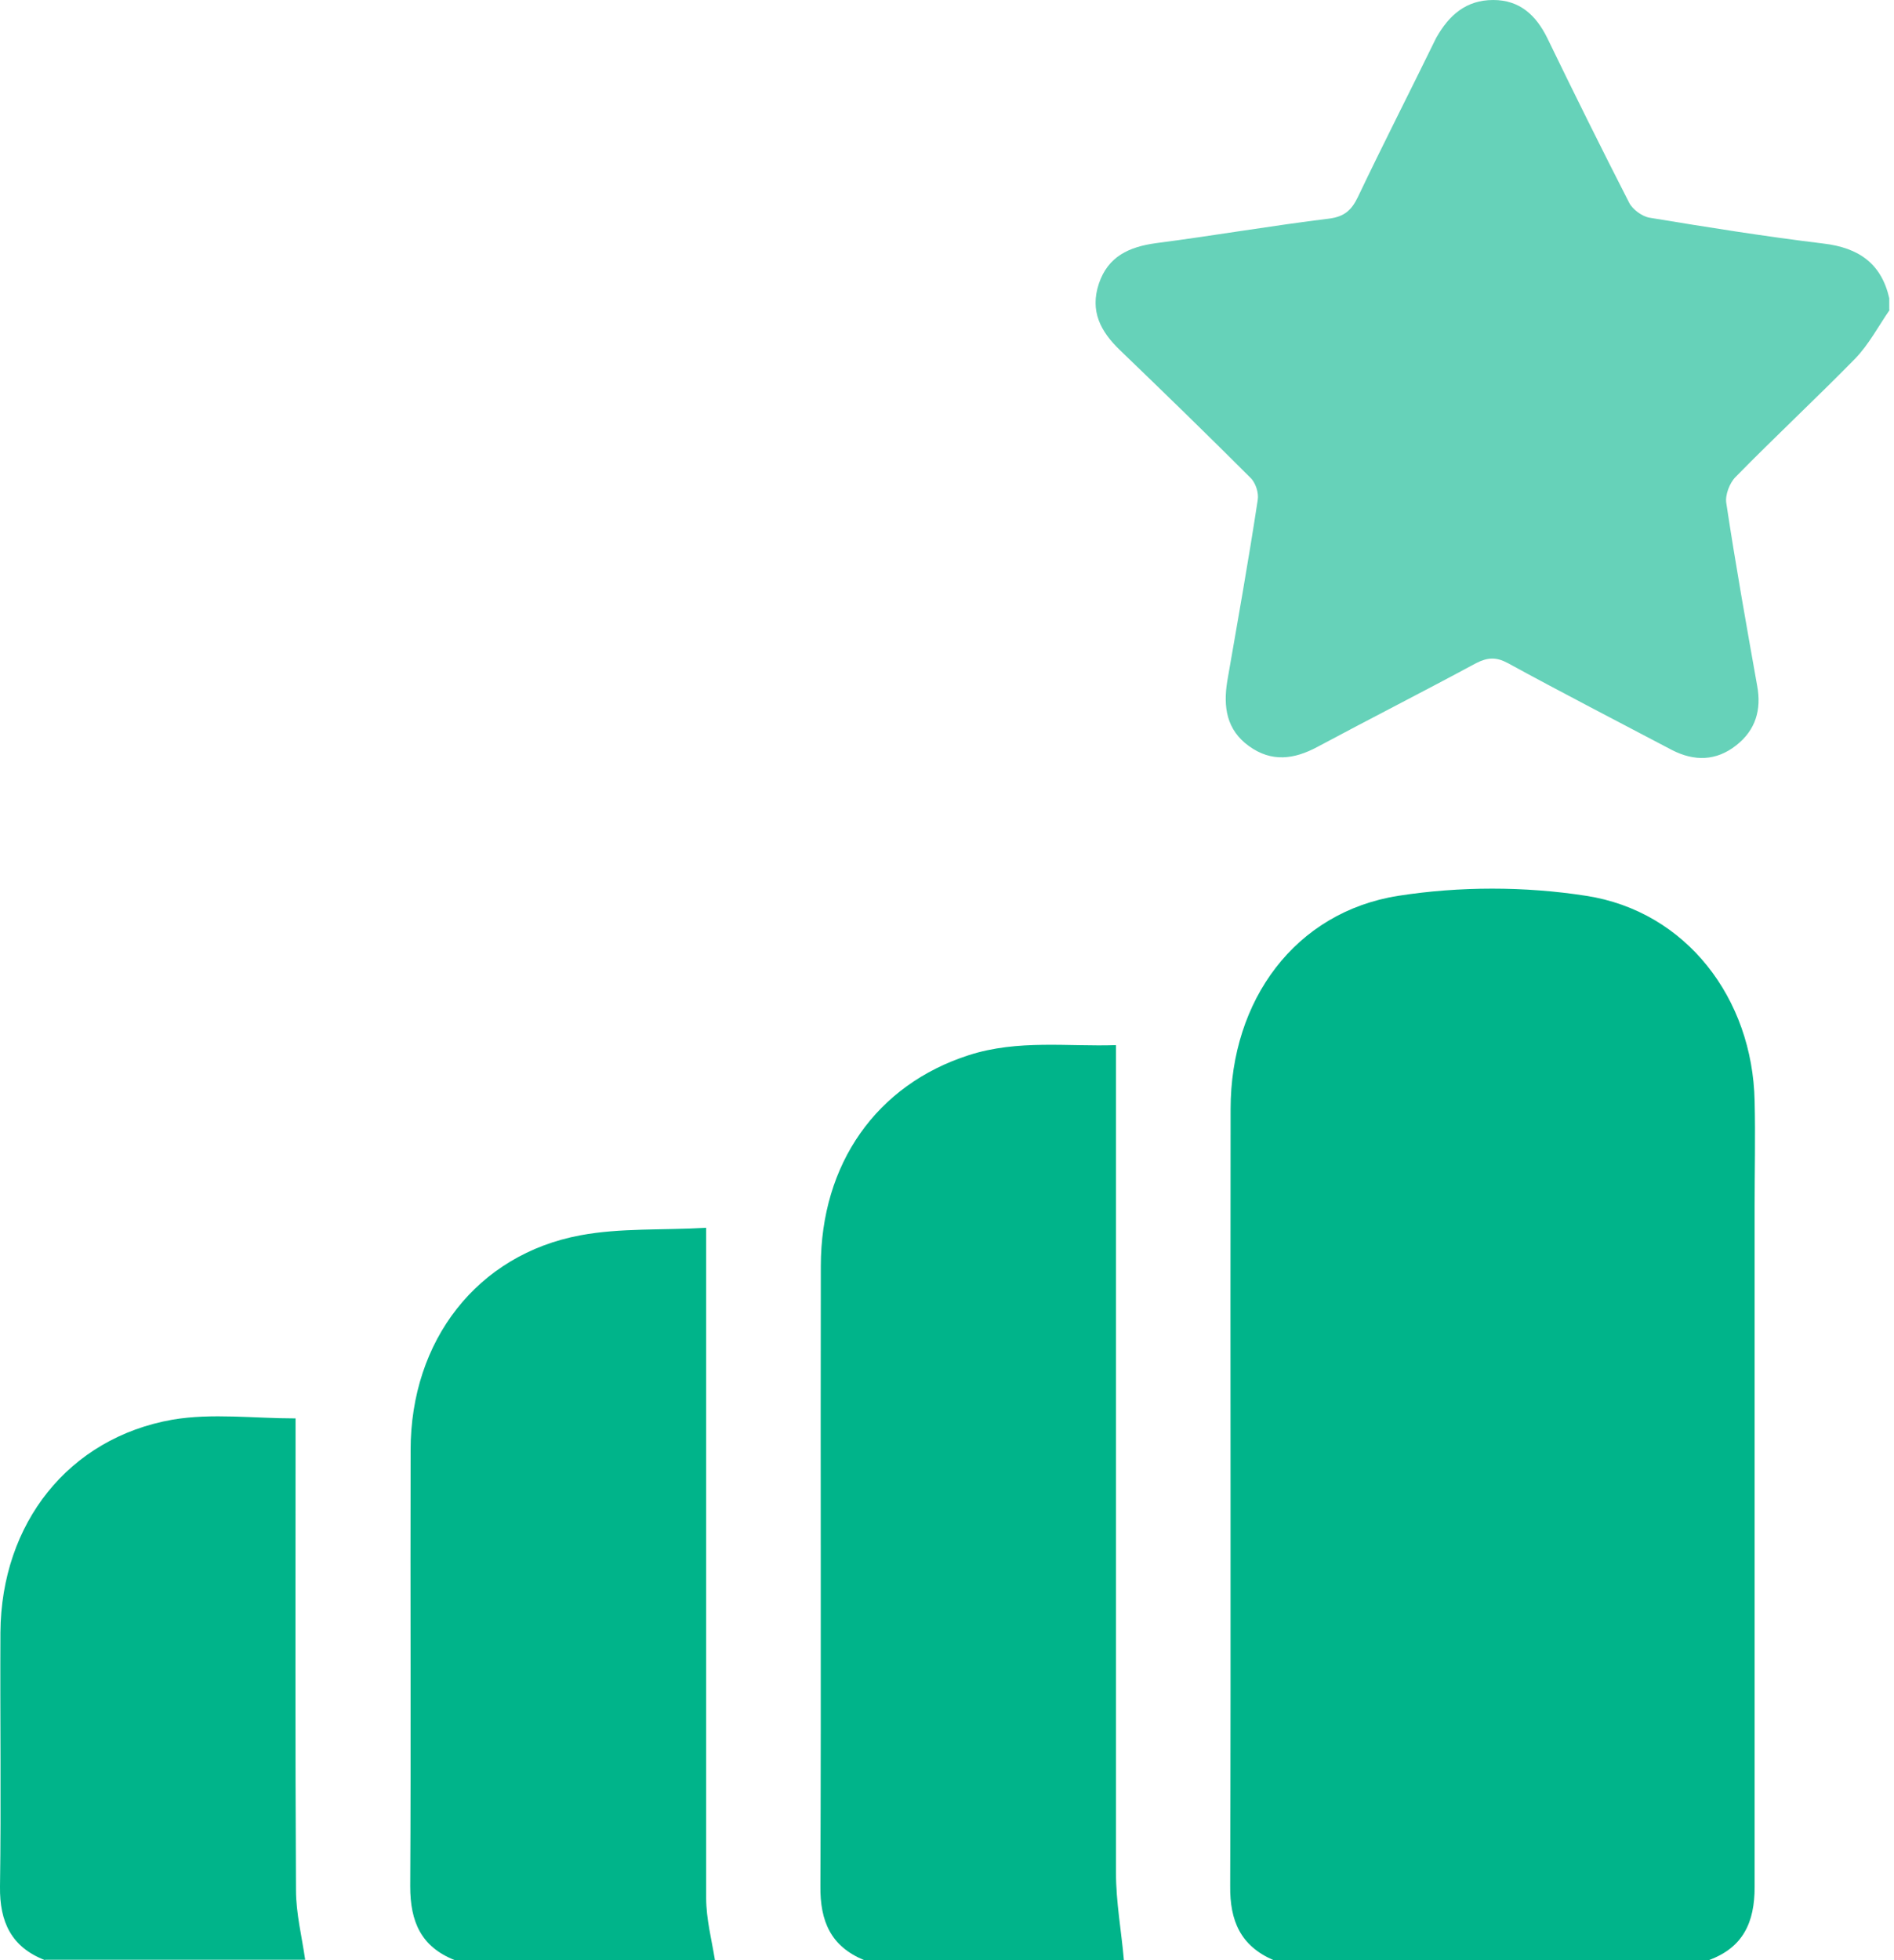
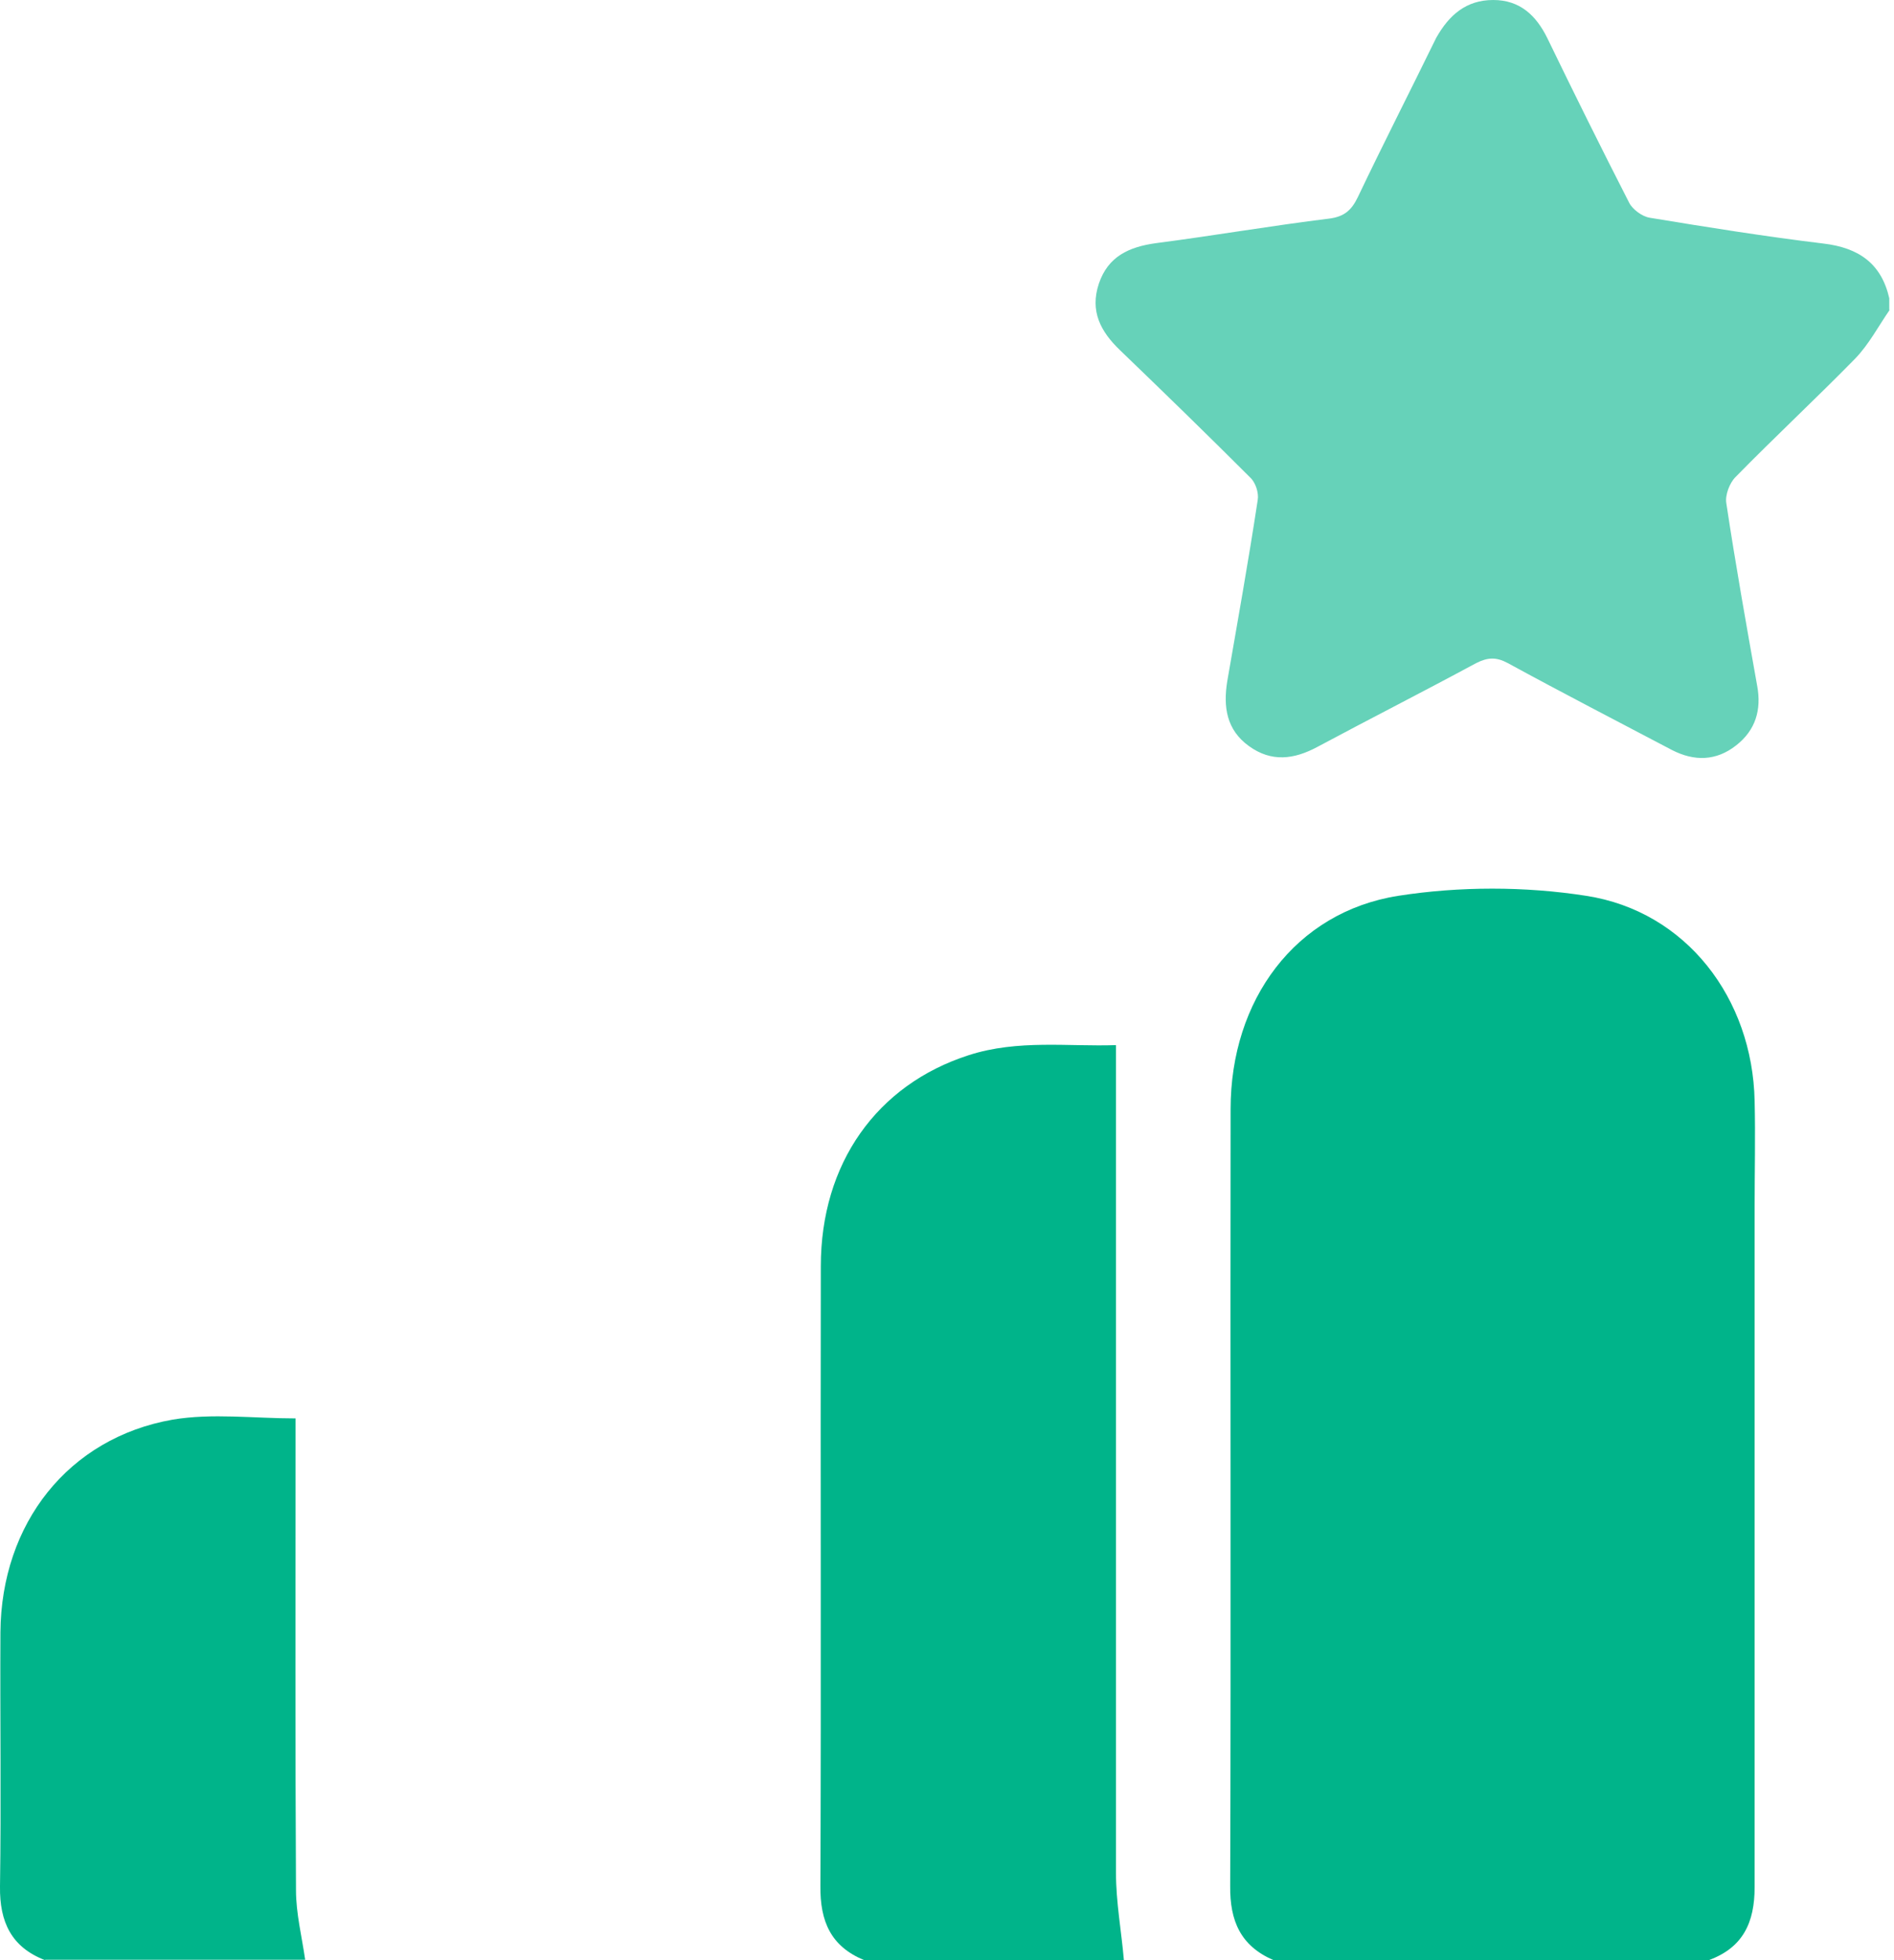
<svg xmlns="http://www.w3.org/2000/svg" width="58" height="60" viewBox="0 0 58 60" fill="none">
  <g clip-path="url(#clip0_6481_856)">
    <path d="M39 60C37.992 59.566 37.66 58.8 37.672 57.728C37.698 49.8 37.672 41.873 37.685 33.945C37.685 30.613 39.664 27.919 42.817 27.421C44.694 27.128 46.698 27.128 48.575 27.421C51.638 27.894 53.668 30.562 53.732 33.702C53.758 34.775 53.732 35.847 53.732 36.919C53.732 43.864 53.732 50.821 53.732 57.766C53.732 58.851 53.374 59.617 52.328 60H38.962H39Z" fill="#00B48A" />
    <path opacity="0.6" d="M57.868 9.485C57.523 9.983 57.23 10.545 56.809 10.979C55.608 12.204 54.345 13.379 53.145 14.604C52.966 14.783 52.825 15.153 52.864 15.396C53.145 17.26 53.477 19.123 53.809 20.987C53.949 21.728 53.758 22.353 53.17 22.813C52.557 23.298 51.881 23.311 51.191 22.953C49.519 22.072 47.834 21.204 46.175 20.298C45.817 20.106 45.562 20.119 45.204 20.298C43.596 21.166 41.962 21.996 40.34 22.864C39.626 23.247 38.936 23.336 38.247 22.838C37.557 22.34 37.455 21.638 37.583 20.847C37.902 19.009 38.234 17.157 38.515 15.306C38.553 15.089 38.451 14.77 38.285 14.617C36.97 13.302 35.643 12.013 34.302 10.723C33.702 10.149 33.37 9.523 33.651 8.681C33.932 7.851 34.57 7.557 35.4 7.443C37.175 7.213 38.949 6.906 40.723 6.689C41.17 6.626 41.387 6.434 41.579 6.038C42.358 4.404 43.187 2.783 43.979 1.162C44.374 0.46 44.898 0 45.728 0C46.545 0 47.043 0.472 47.387 1.174C48.204 2.86 49.034 4.532 49.889 6.204C49.992 6.409 50.285 6.626 50.515 6.664C52.289 6.957 54.051 7.238 55.838 7.455C56.923 7.583 57.613 8.068 57.855 9.128V9.485H57.868Z" fill="#00B48A" />
    <path d="M26.464 60C25.442 59.579 25.111 58.813 25.123 57.728C25.149 51.408 25.123 45.077 25.136 38.757C25.136 35.617 26.847 33.204 29.668 32.298C31.174 31.813 32.719 32.042 34.175 31.991C34.175 40.481 34.175 48.906 34.175 57.332C34.175 58.225 34.34 59.106 34.417 60H26.451H26.464Z" fill="#00B48A" />
-     <path d="M13.928 60C12.894 59.592 12.562 58.826 12.562 57.74C12.587 53.285 12.562 48.843 12.574 44.387C12.574 41.03 14.617 38.4 17.77 37.813C18.996 37.583 20.285 37.66 21.625 37.583C21.625 37.953 21.625 38.209 21.625 38.477C21.625 45.013 21.625 51.562 21.625 58.098C21.625 58.736 21.791 59.362 21.894 60H13.928Z" fill="#00B48A" />
    <path d="M1.379 60C0.345 59.604 -0.013 58.826 -3.76106e-05 57.753C0.038 55.162 -3.76106e-05 52.557 0.013 49.966C0.038 46.634 2.094 44.017 5.285 43.455C6.498 43.251 7.762 43.417 9.051 43.417C9.051 43.698 9.051 44.043 9.051 44.387C9.051 48.881 9.038 53.375 9.064 57.855C9.064 58.57 9.243 59.272 9.345 59.987H1.379V60Z" fill="#00B48A" />
  </g>
  <defs>
    <clipPath id="clip0_6481_856">
      <rect width="57.868" height="60" fill="white" />
    </clipPath>
  </defs>
</svg>